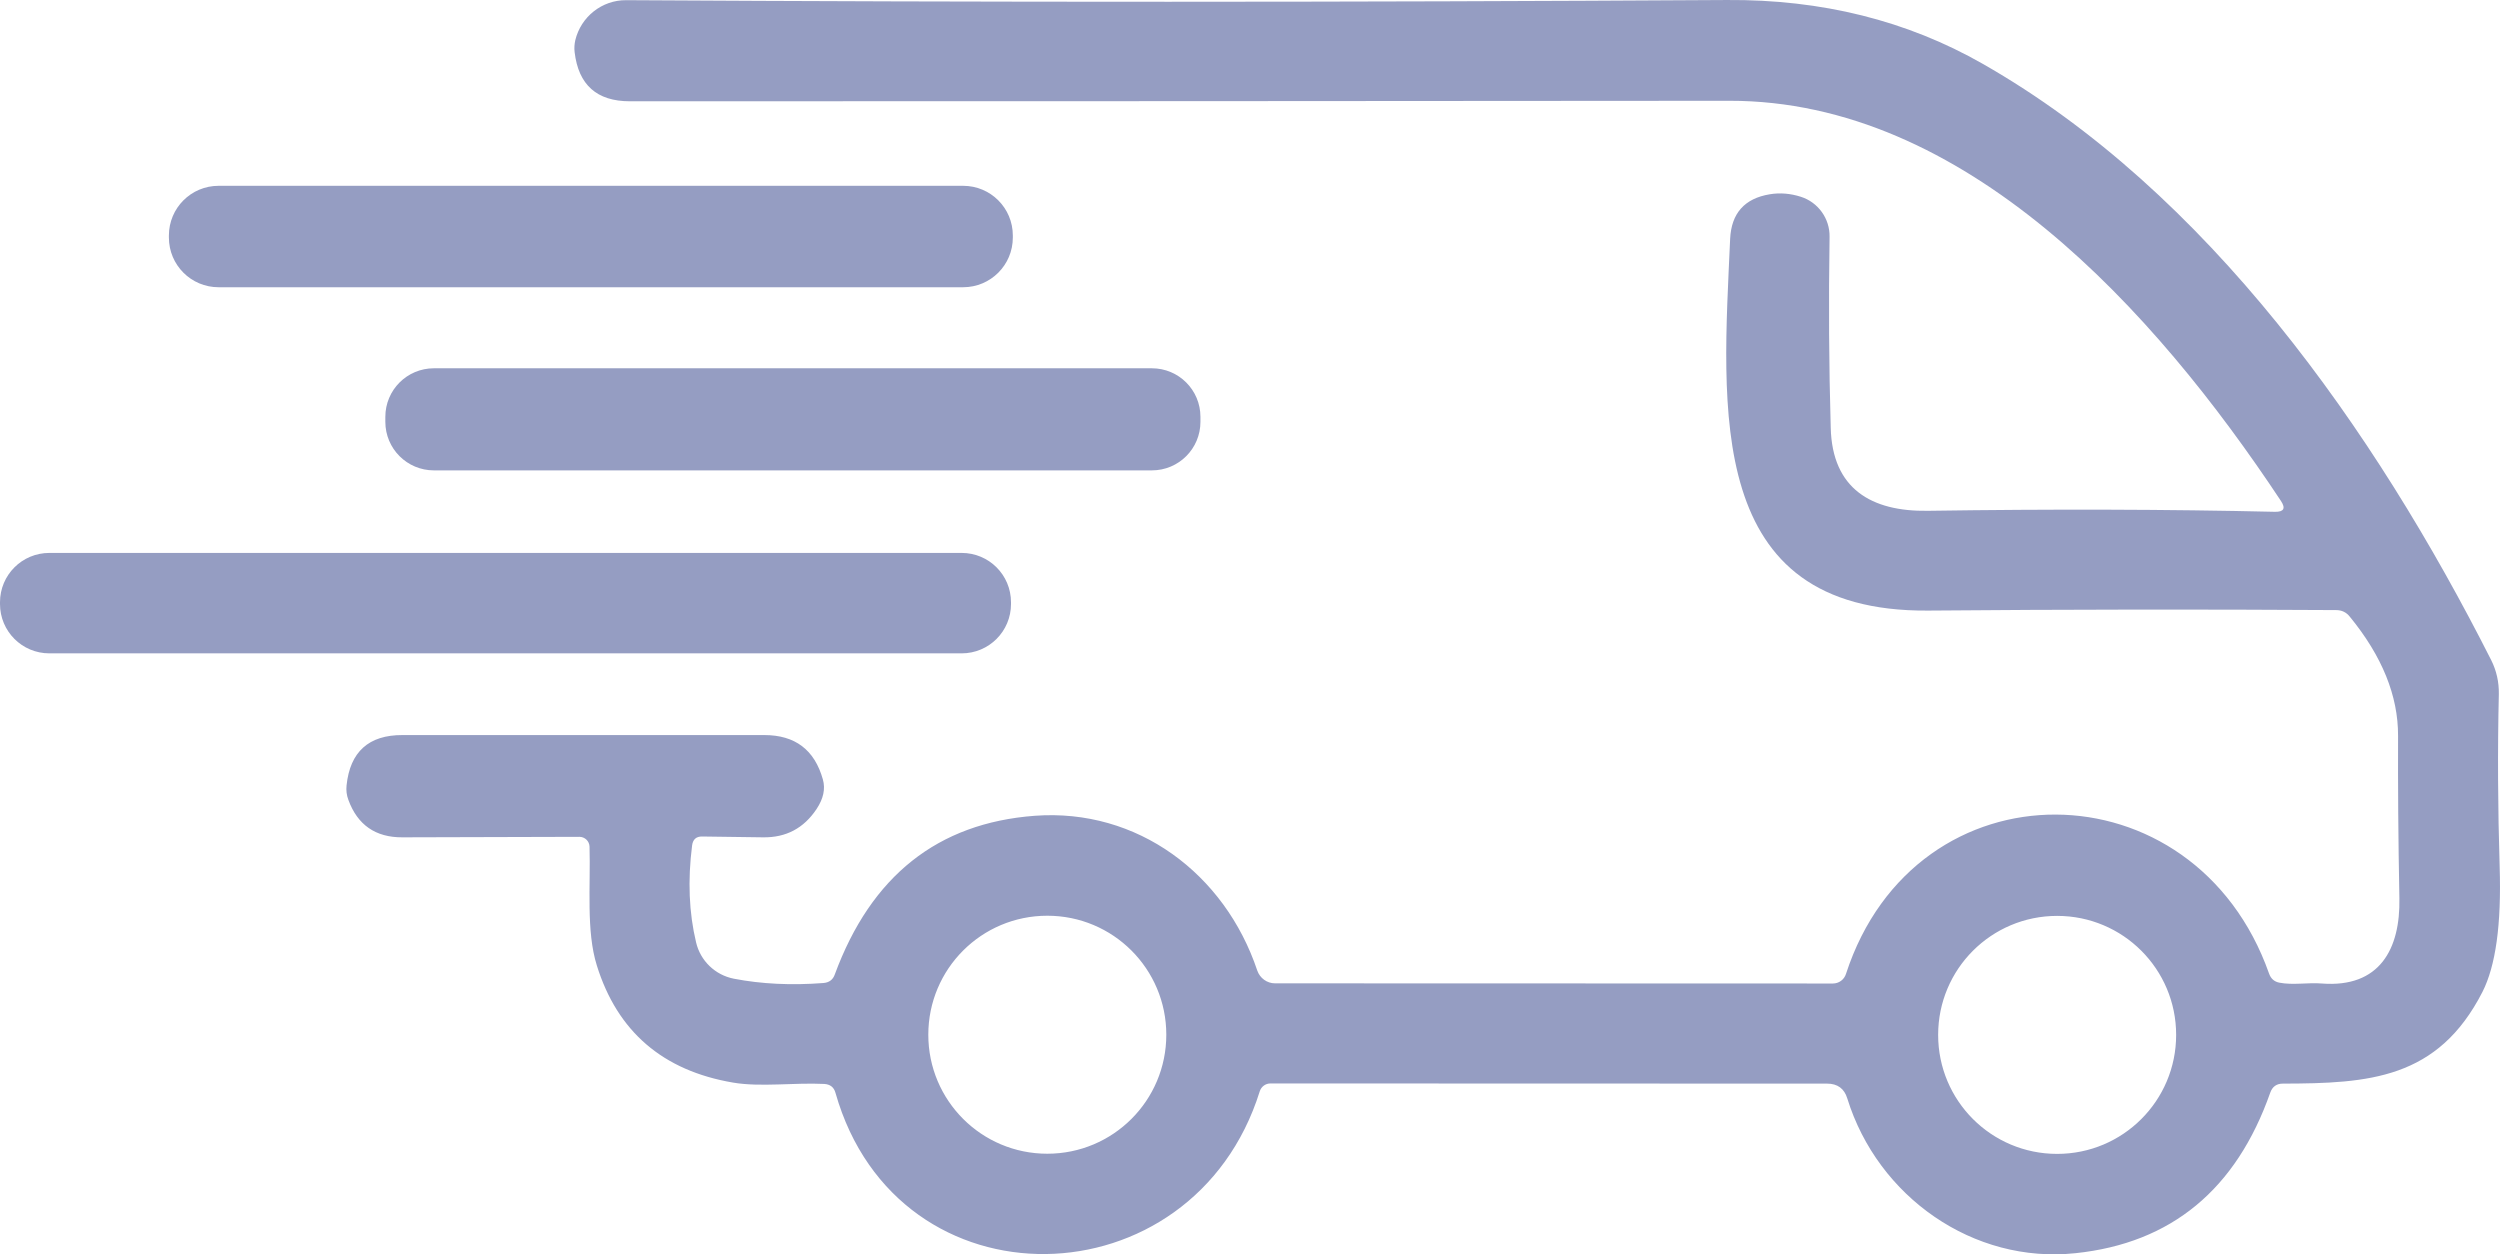
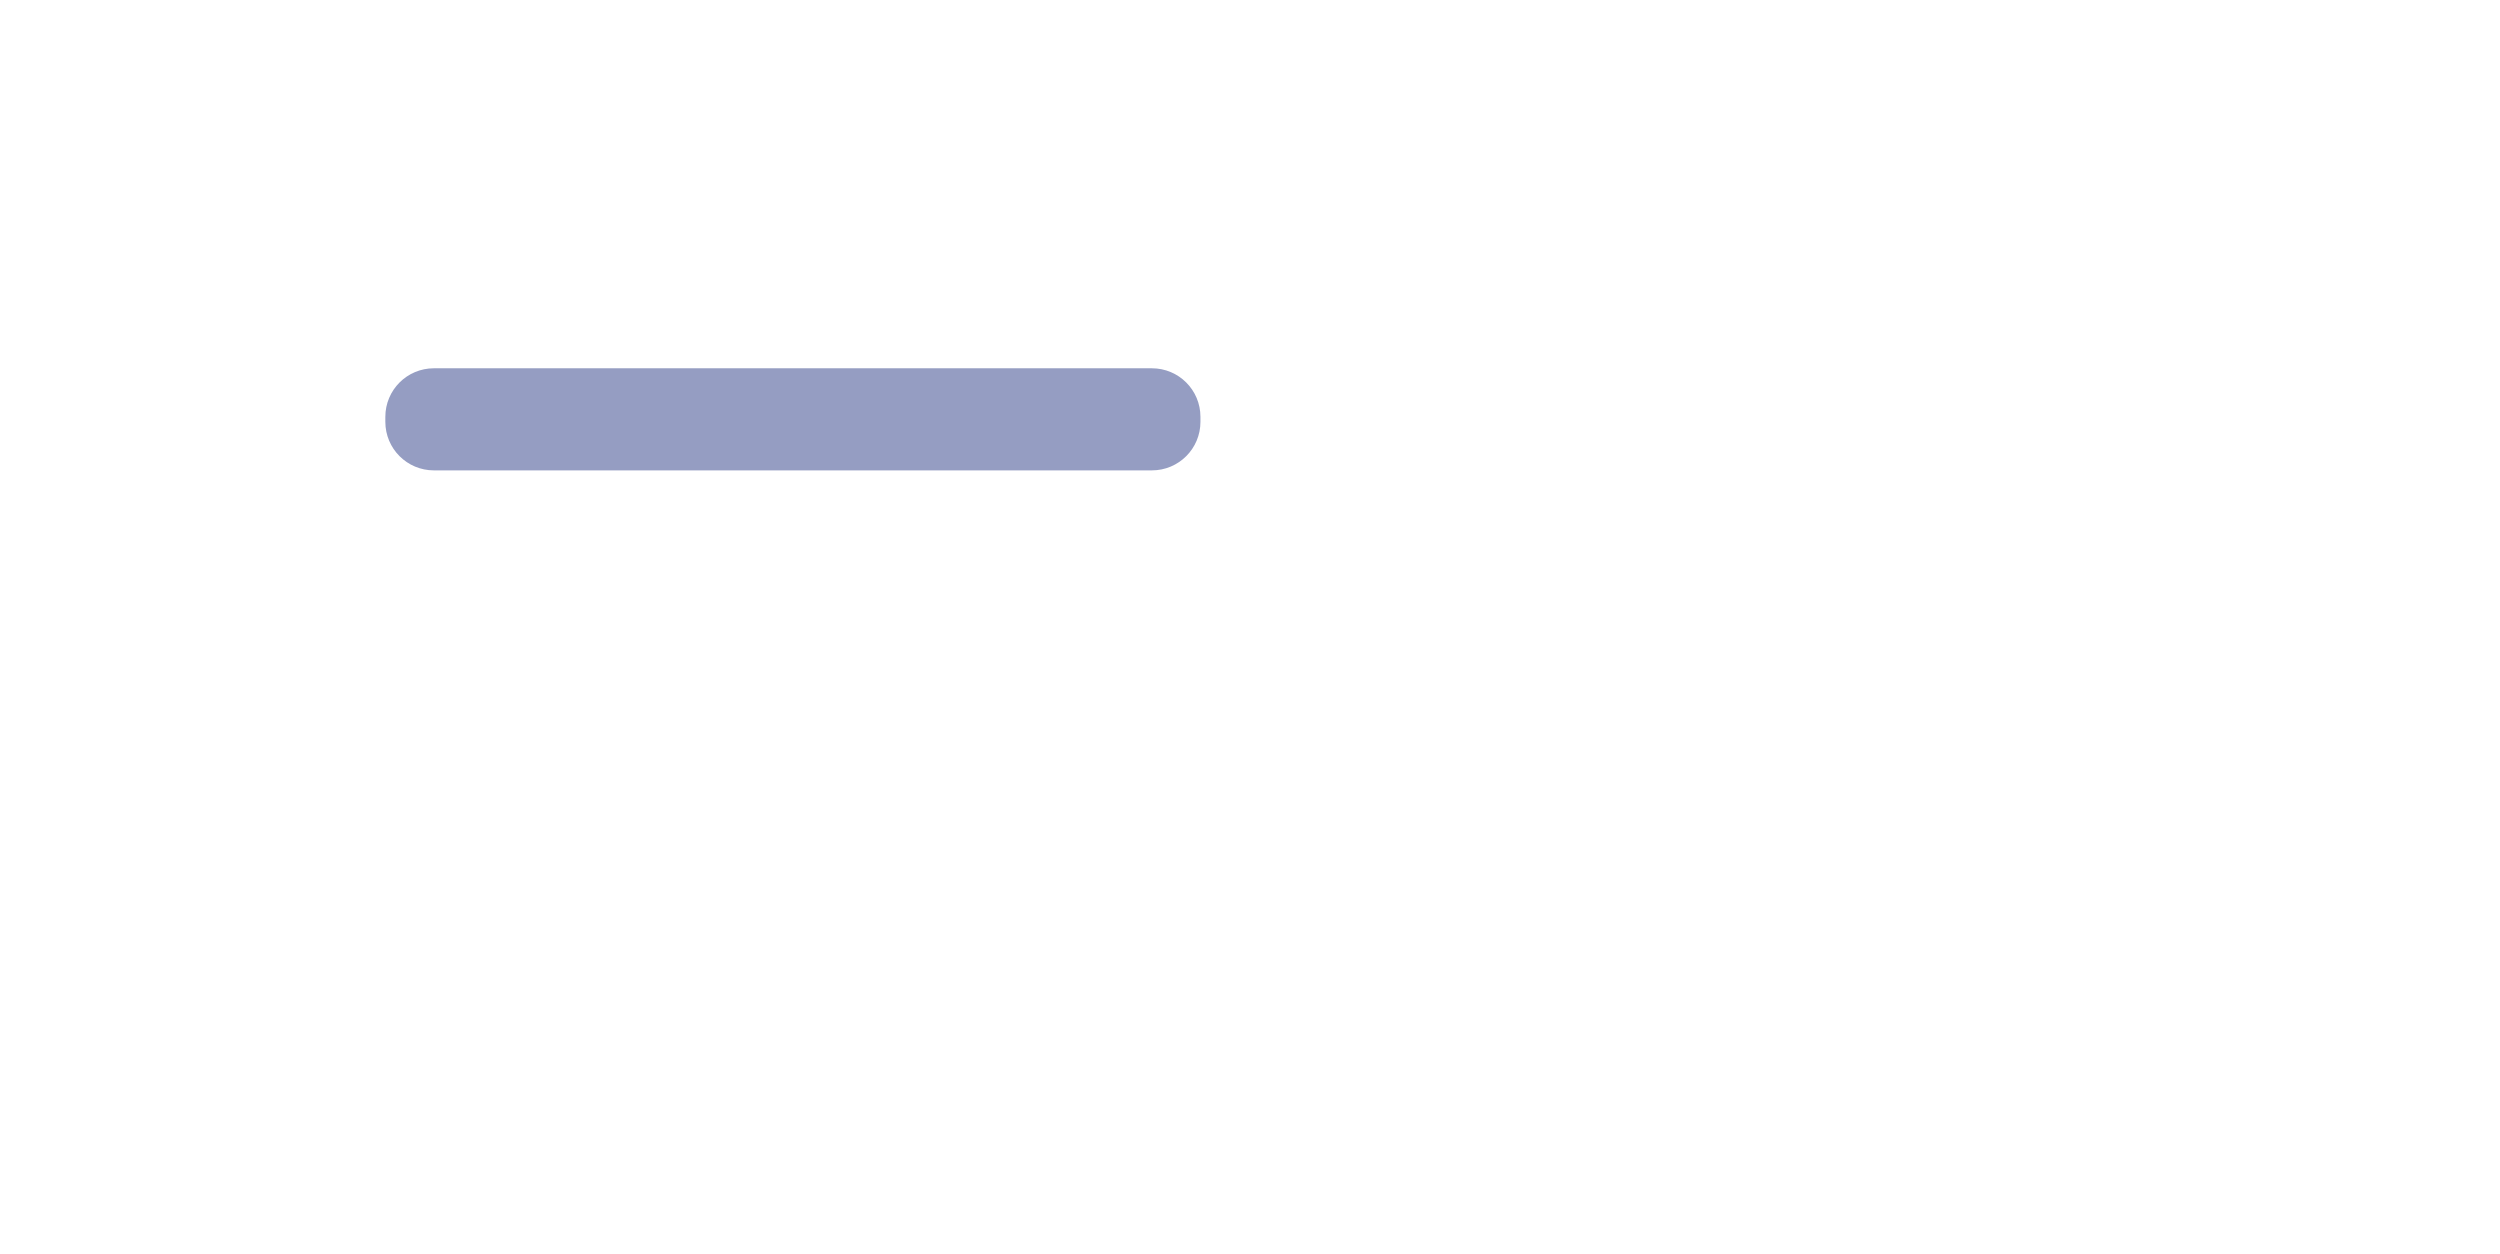
<svg xmlns="http://www.w3.org/2000/svg" version="1.1" id="Isolation_Mode" x="0px" y="0px" width="714.016px" height="358.245px" viewBox="0 0 714.016 358.245" enable-background="new 0 0 714.016 358.245" xml:space="preserve">
-   <path fill="#959DC2" d="M651.438,143.054C615.227,88.381,561.074,28.69,493.904,28.785c-102.388,0.095-207.048,0.142-314.027,0.142  c-9.42,0-14.675-4.686-15.764-14.059c-0.142-1.136-0.047-2.272,0.189-3.36c1.609-6.722,7.621-11.503,14.533-11.455  c101.772,0.615,206.573,0.615,314.405-0.048c27.028-0.189,51.407,5.87,73.04,18.225c64.188,36.591,111.854,104.375,145.227,170.315  c1.515,3.03,2.225,6.248,2.178,9.656c-0.379,16.143-0.284,32.616,0.236,49.467c0.521,16.332-1.136,28.213-4.923,35.645  c-12.733,24.898-32.425,26.129-56.993,26.176c-1.799,0-2.981,0.853-3.598,2.557c-9.751,27.692-28.259,42.981-55.572,45.868  c-29.253,3.125-56.519-16.094-65.229-44.164c-0.853-2.841-2.793-4.261-5.775-4.261L362.83,309.44c-1.372,0-2.604,0.9-3.029,2.225  c-19.029,60.874-103.43,62.957-121.18,0.473c-0.427-1.609-1.516-2.461-3.22-2.556c-8.473-0.425-18.224,0.947-25.987-0.378  c-20.117-3.408-33.088-14.579-38.957-33.466c-3.077-9.799-1.752-22.817-2.083-33.94c-0.048-1.562-1.325-2.792-2.888-2.792  l-50.555,0.142c-7.669,0.048-12.828-3.55-15.432-10.698c-0.521-1.373-0.663-2.746-0.521-4.119  c0.994-9.609,6.343-14.438,15.999-14.39h103.335c8.758,0,14.343,4.213,16.71,12.687c0.757,2.698,0.142,5.49-1.799,8.425  c-3.646,5.491-8.71,8.189-15.29,8.095l-17.325-0.237c-1.751-0.047-2.697,0.805-2.935,2.509c-1.278,10.034-0.899,19.265,1.136,27.738  c1.231,5.254,5.444,9.325,10.793,10.367c7.811,1.514,16.379,1.94,25.609,1.23c1.609-0.142,2.697-0.947,3.219-2.461  c10.366-28.118,29.396-43.218,57.087-45.301c29.301-2.177,54.294,16.52,63.572,44.211c0.758,2.178,2.793,3.645,5.065,3.645  l159.333,0.048c1.704,0,3.219-1.089,3.739-2.746c19.881-61.063,99.643-60.259,120.849-0.047c0.521,1.42,1.468,2.272,2.936,2.556  c3.881,0.757,8.142-0.094,12.118,0.237c16.52,1.278,22.438-9.846,22.153-24.331c-0.332-17.088-0.427-32.52-0.379-46.39  c0.047-11.407-4.545-22.768-13.775-34.035c-0.994-1.278-2.319-1.894-3.929-1.894c-38.674-0.236-77.489-0.188-116.541,0.143  c-64.094,0.473-58.649-57.751-56.52-106.128c0.332-7.337,4.118-11.597,11.36-12.78c2.888-0.474,5.822-0.237,8.805,0.71  c4.971,1.563,8.331,6.248,8.236,11.456c-0.283,18.603-0.189,36.78,0.332,54.53c0.426,17.468,11.645,23.952,27.691,23.715  c35.644-0.521,68.685-0.426,99.169,0.284C652.29,146.225,652.858,145.184,651.438,143.054 M333.104,295.523  c0-18.792-15.195-33.986-33.987-33.986s-33.987,15.194-33.987,33.986c0,18.792,15.195,33.988,33.987,33.988  S333.104,314.315,333.104,295.523 M621.521,295.571c0-18.792-15.194-33.987-33.987-33.987c-18.792,0-33.987,15.195-33.987,33.987  s15.195,33.987,33.987,33.987C606.327,329.558,621.521,314.363,621.521,295.571L621.521,295.571z" />
-   <path fill="#959DC2" d="M289.27,67.837c0,7.858-6.342,14.201-14.2,14.201H62.436c-7.857,0-14.2-6.343-14.2-14.201v-0.568  c0-7.857,6.343-14.201,14.2-14.201h212.634c7.858,0,14.2,6.343,14.2,14.201V67.837L289.27,67.837z" />
  <path fill="#959DC2" d="M342.854,120.475c0,7.668-6.201,13.869-13.869,13.869h-205.06c-7.669,0-13.87-6.201-13.87-13.869v-1.421  c0-7.667,6.201-13.869,13.87-13.869h205.06c7.668,0,13.869,6.202,13.869,13.869V120.475L342.854,120.475z" />
-   <path fill="#959DC2" d="M288.749,172.497c0,7.811-6.295,14.106-14.105,14.106H14.105C6.296,186.603,0,180.308,0,172.497v-0.474  c0-7.81,6.296-14.105,14.105-14.105h260.538c7.811,0,14.105,6.295,14.105,14.105V172.497L288.749,172.497z" />
</svg>